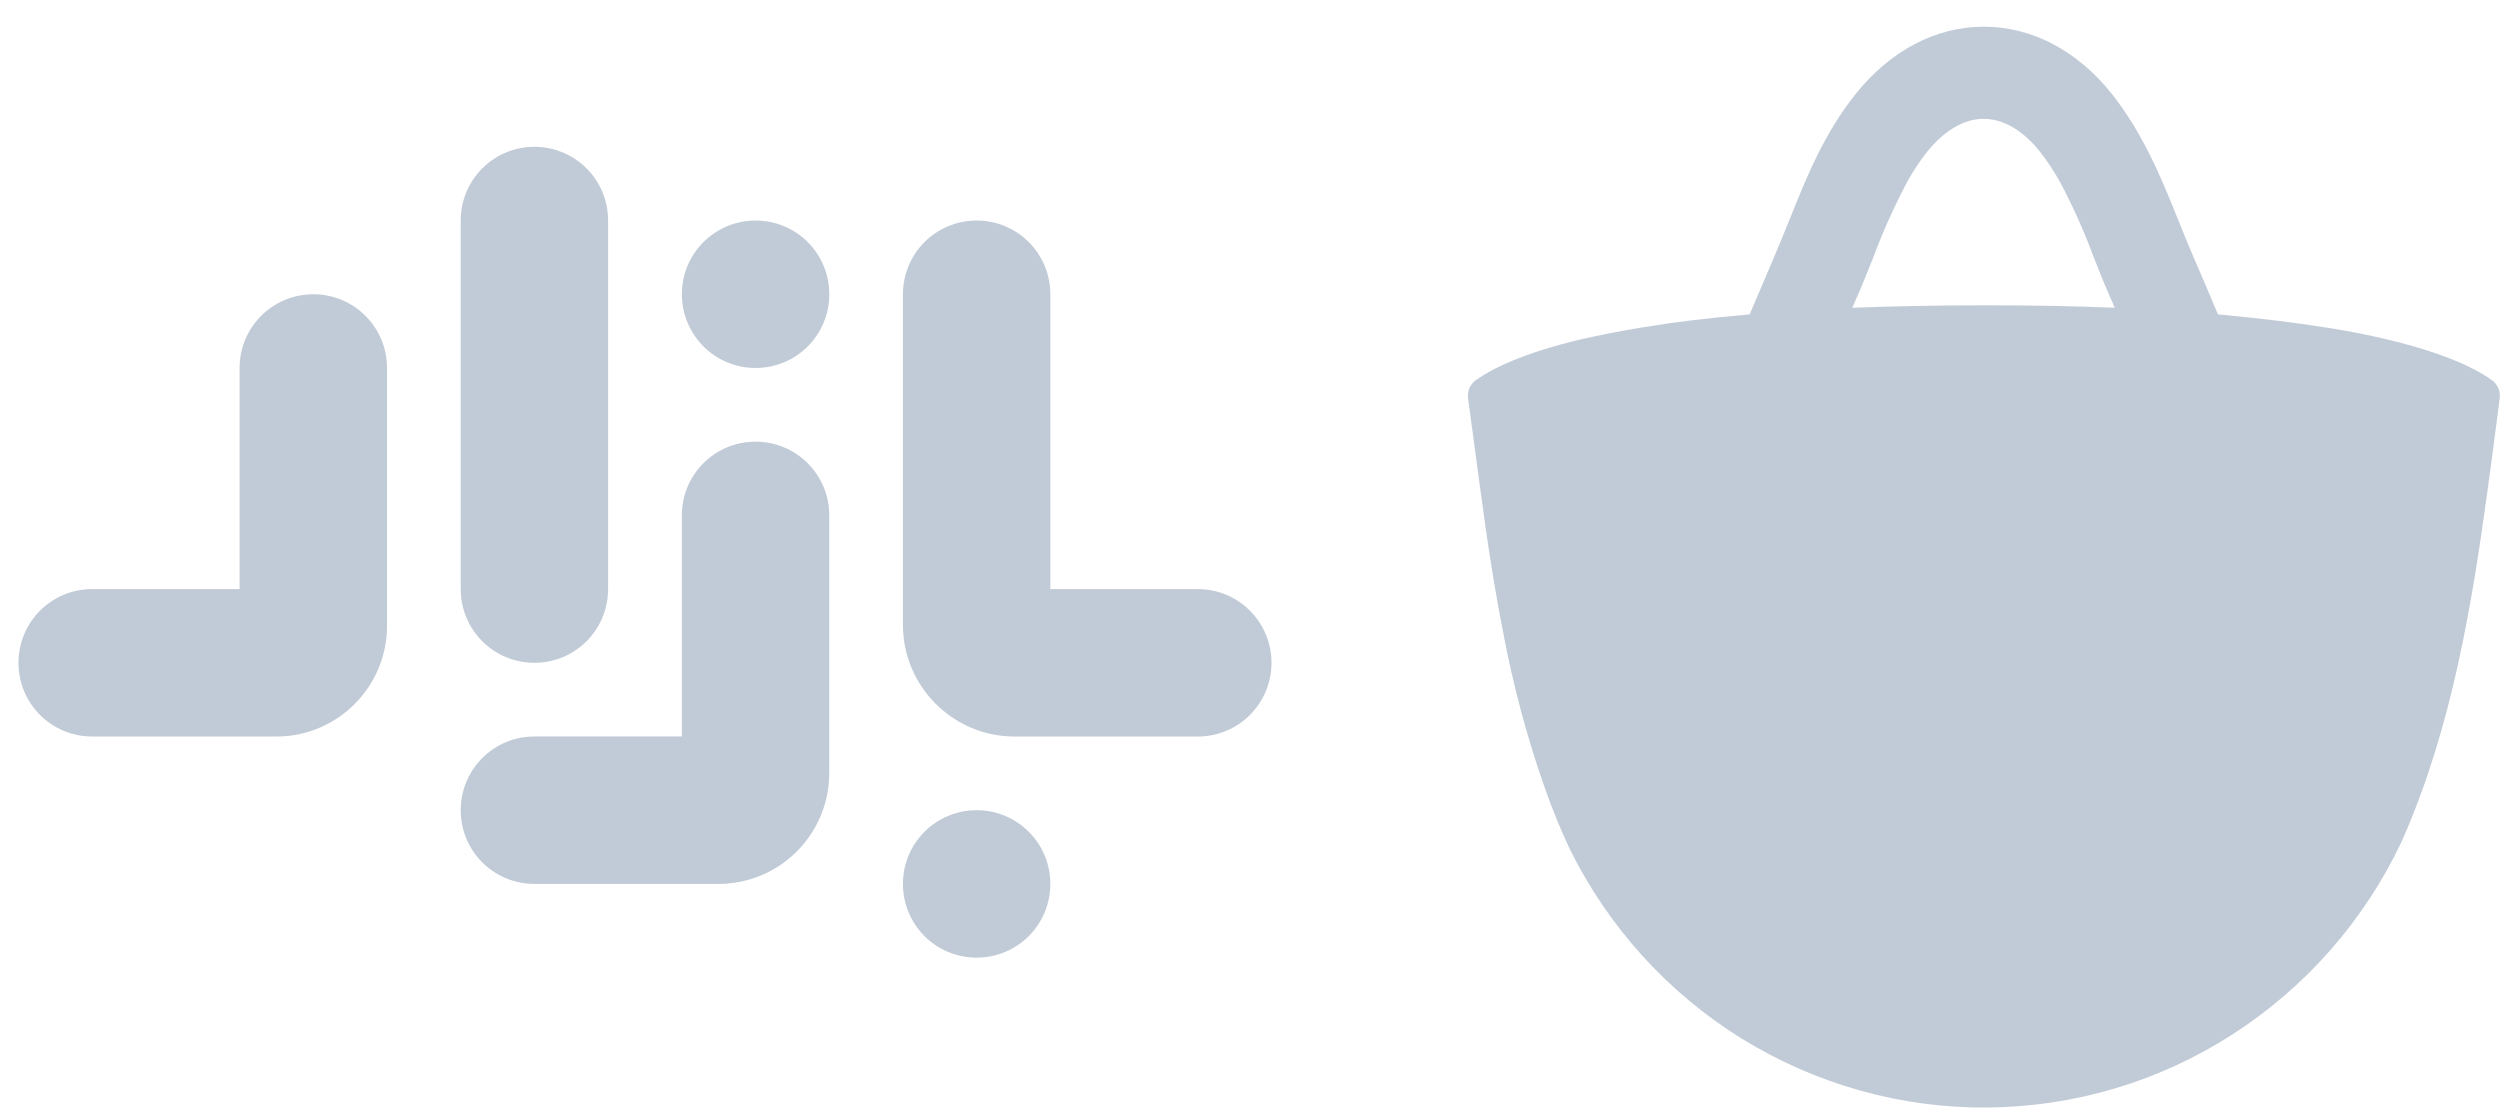
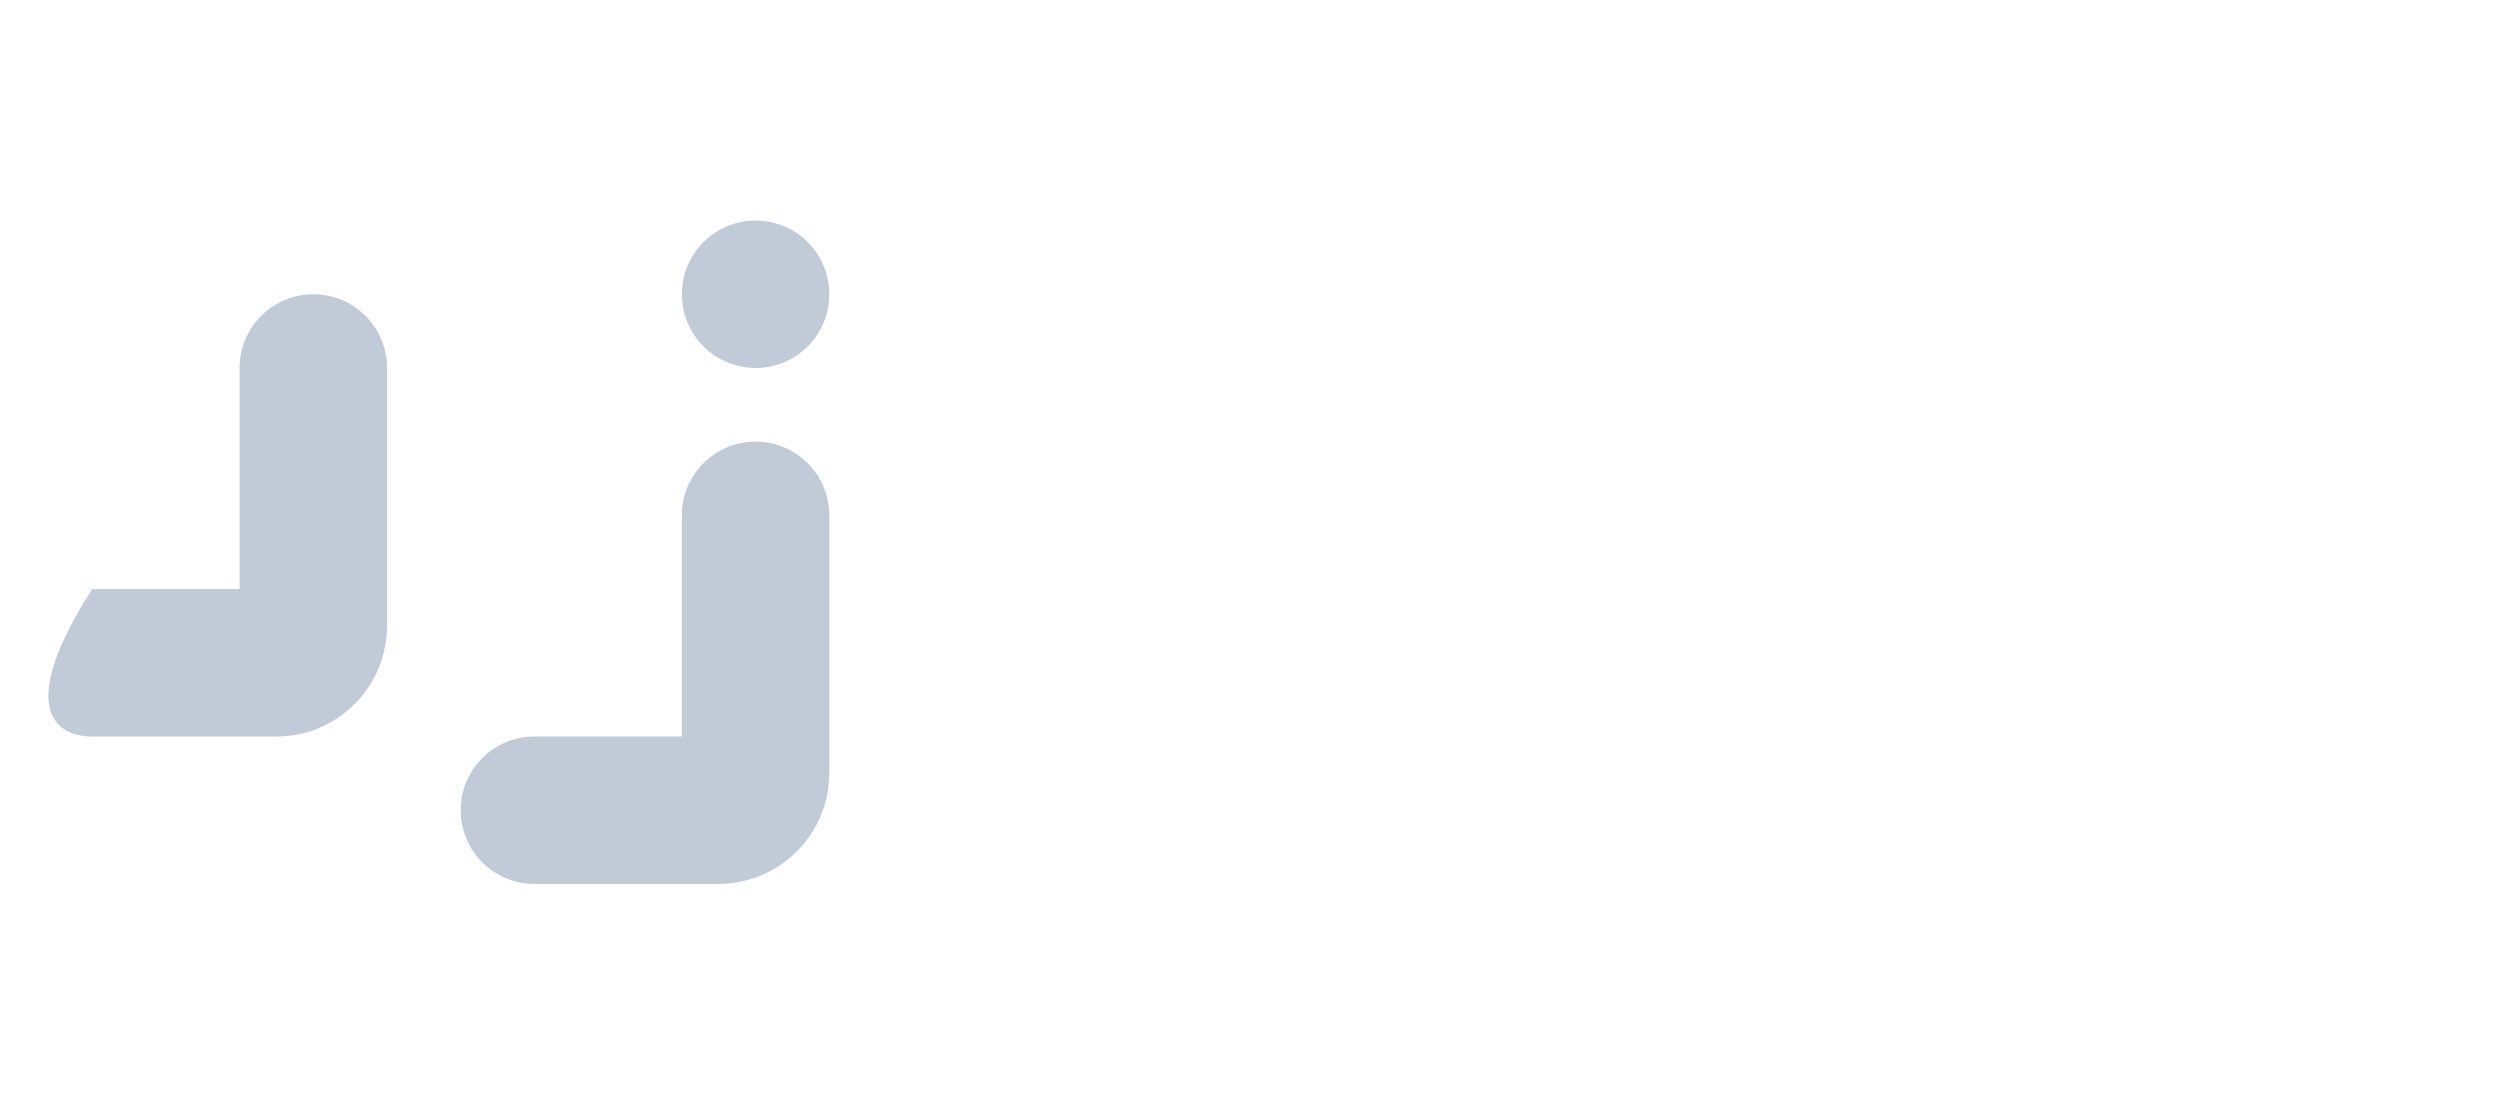
<svg xmlns="http://www.w3.org/2000/svg" width="74" height="33" viewBox="0 0 74 33" fill="none">
  <g clip-path="url(#clip0_22307_13807)">
-     <path d="M73.76 11.255C73.295 10.914 72.378 10.456 70.633 10.041C70.109 9.917 69.513 9.794 68.829 9.692C67.971 9.554 66.968 9.43 65.811 9.321L65.651 9.306C65.418 8.746 65.178 8.179 64.917 7.583C64.778 7.263 64.647 6.935 64.509 6.594C64.495 6.55 64.473 6.514 64.458 6.47C63.957 5.212 63.411 3.917 62.502 2.768C61.484 1.495 60.138 0.79 58.72 0.79C57.302 0.79 55.964 1.495 54.938 2.768C54.015 3.917 53.484 5.212 52.982 6.47L52.931 6.594C52.793 6.935 52.662 7.263 52.524 7.583C52.269 8.179 52.029 8.754 51.789 9.306L51.629 9.321C50.473 9.423 49.469 9.546 48.611 9.692C47.928 9.801 47.331 9.925 46.807 10.041C45.062 10.456 44.146 10.921 43.68 11.255C43.6 11.314 43.535 11.401 43.491 11.495C43.455 11.59 43.44 11.692 43.455 11.794L43.608 12.928C43.84 14.63 44.08 16.63 44.487 18.688C44.786 20.274 45.2 21.837 45.738 23.357C45.949 23.954 46.189 24.543 46.458 25.117C47.6 27.437 49.367 29.386 51.549 30.739C53.738 32.092 56.262 32.805 58.829 32.783C61.397 32.761 63.906 32.019 66.073 30.623C68.24 29.234 69.978 27.256 71.084 24.921C71.287 24.463 71.477 23.997 71.651 23.517C72.895 20.143 73.375 16.419 73.775 13.459L73.993 11.772C74 11.67 73.993 11.568 73.942 11.474C73.898 11.379 73.833 11.299 73.753 11.248L73.76 11.255ZM58.713 9.037C57.295 9.037 56 9.066 54.829 9.11C54.895 8.957 54.953 8.812 55.026 8.659C55.171 8.31 55.317 7.954 55.455 7.605C55.738 6.841 56.08 6.092 56.458 5.372C56.633 5.059 56.829 4.761 57.055 4.477C57.338 4.128 57.942 3.517 58.713 3.517C59.484 3.517 60.087 4.114 60.371 4.477C60.597 4.761 60.793 5.059 60.968 5.372C61.353 6.092 61.688 6.841 61.971 7.605C62.109 7.954 62.248 8.31 62.4 8.659C62.466 8.812 62.531 8.965 62.597 9.11C61.426 9.059 60.131 9.037 58.713 9.037Z" fill="#C1CBD7" />
-     <path d="M13.637 17.437C13.637 18.644 14.611 19.619 15.819 19.619C17.026 19.619 18 18.644 18 17.437V6.528C18 5.321 17.026 4.346 15.819 4.346C14.611 4.346 13.637 5.321 13.637 6.528V17.437Z" fill="#C1CBD7" />
-     <path d="M2.729 21.801H8.183C9.987 21.801 11.456 20.332 11.456 18.528V10.892C11.456 9.685 10.481 8.71 9.274 8.71C8.067 8.71 7.092 9.685 7.092 10.892V17.437H2.729C1.521 17.437 0.547 18.412 0.547 19.619C0.547 20.826 1.521 21.801 2.729 21.801Z" fill="#C1CBD7" />
+     <path d="M2.729 21.801H8.183C9.987 21.801 11.456 20.332 11.456 18.528V10.892C11.456 9.685 10.481 8.71 9.274 8.71C8.067 8.71 7.092 9.685 7.092 10.892V17.437H2.729C0.547 20.826 1.521 21.801 2.729 21.801Z" fill="#C1CBD7" />
    <path d="M21.266 26.164H15.819C14.611 26.164 13.637 25.19 13.637 23.982C13.637 22.775 14.611 21.8 15.819 21.8H20.182V15.255C20.182 14.048 21.157 13.073 22.364 13.073C23.571 13.073 24.546 14.048 24.546 15.255V22.884C24.546 24.695 23.077 26.164 21.266 26.164Z" fill="#C1CBD7" />
-     <path d="M30.028 21.801H35.454C36.661 21.801 37.636 20.826 37.636 19.619C37.636 18.412 36.661 17.437 35.454 17.437H31.09V8.71C31.09 7.503 30.116 6.528 28.908 6.528C27.701 6.528 26.727 7.503 26.727 8.71V18.499C26.727 20.317 28.21 21.801 30.028 21.801Z" fill="#C1CBD7" />
    <path d="M22.365 10.892C23.573 10.892 24.547 9.917 24.547 8.71C24.547 7.502 23.573 6.528 22.365 6.528C21.158 6.528 20.184 7.502 20.184 8.71C20.184 9.917 21.158 10.892 22.365 10.892Z" fill="#C1CBD7" />
-     <path d="M31.09 26.164C31.09 27.372 30.116 28.346 28.908 28.346C27.701 28.346 26.727 27.372 26.727 26.164C26.727 24.957 27.701 23.982 28.908 23.982C30.116 23.982 31.09 24.957 31.09 26.164Z" fill="#C1CBD7" />
  </g>
  <defs>
    <clipPath id="clip0_22307_13807">
      <rect width="73.454" height="32" fill="white" transform="translate(0.547 0.79)" />
    </clipPath>
  </defs>
</svg>